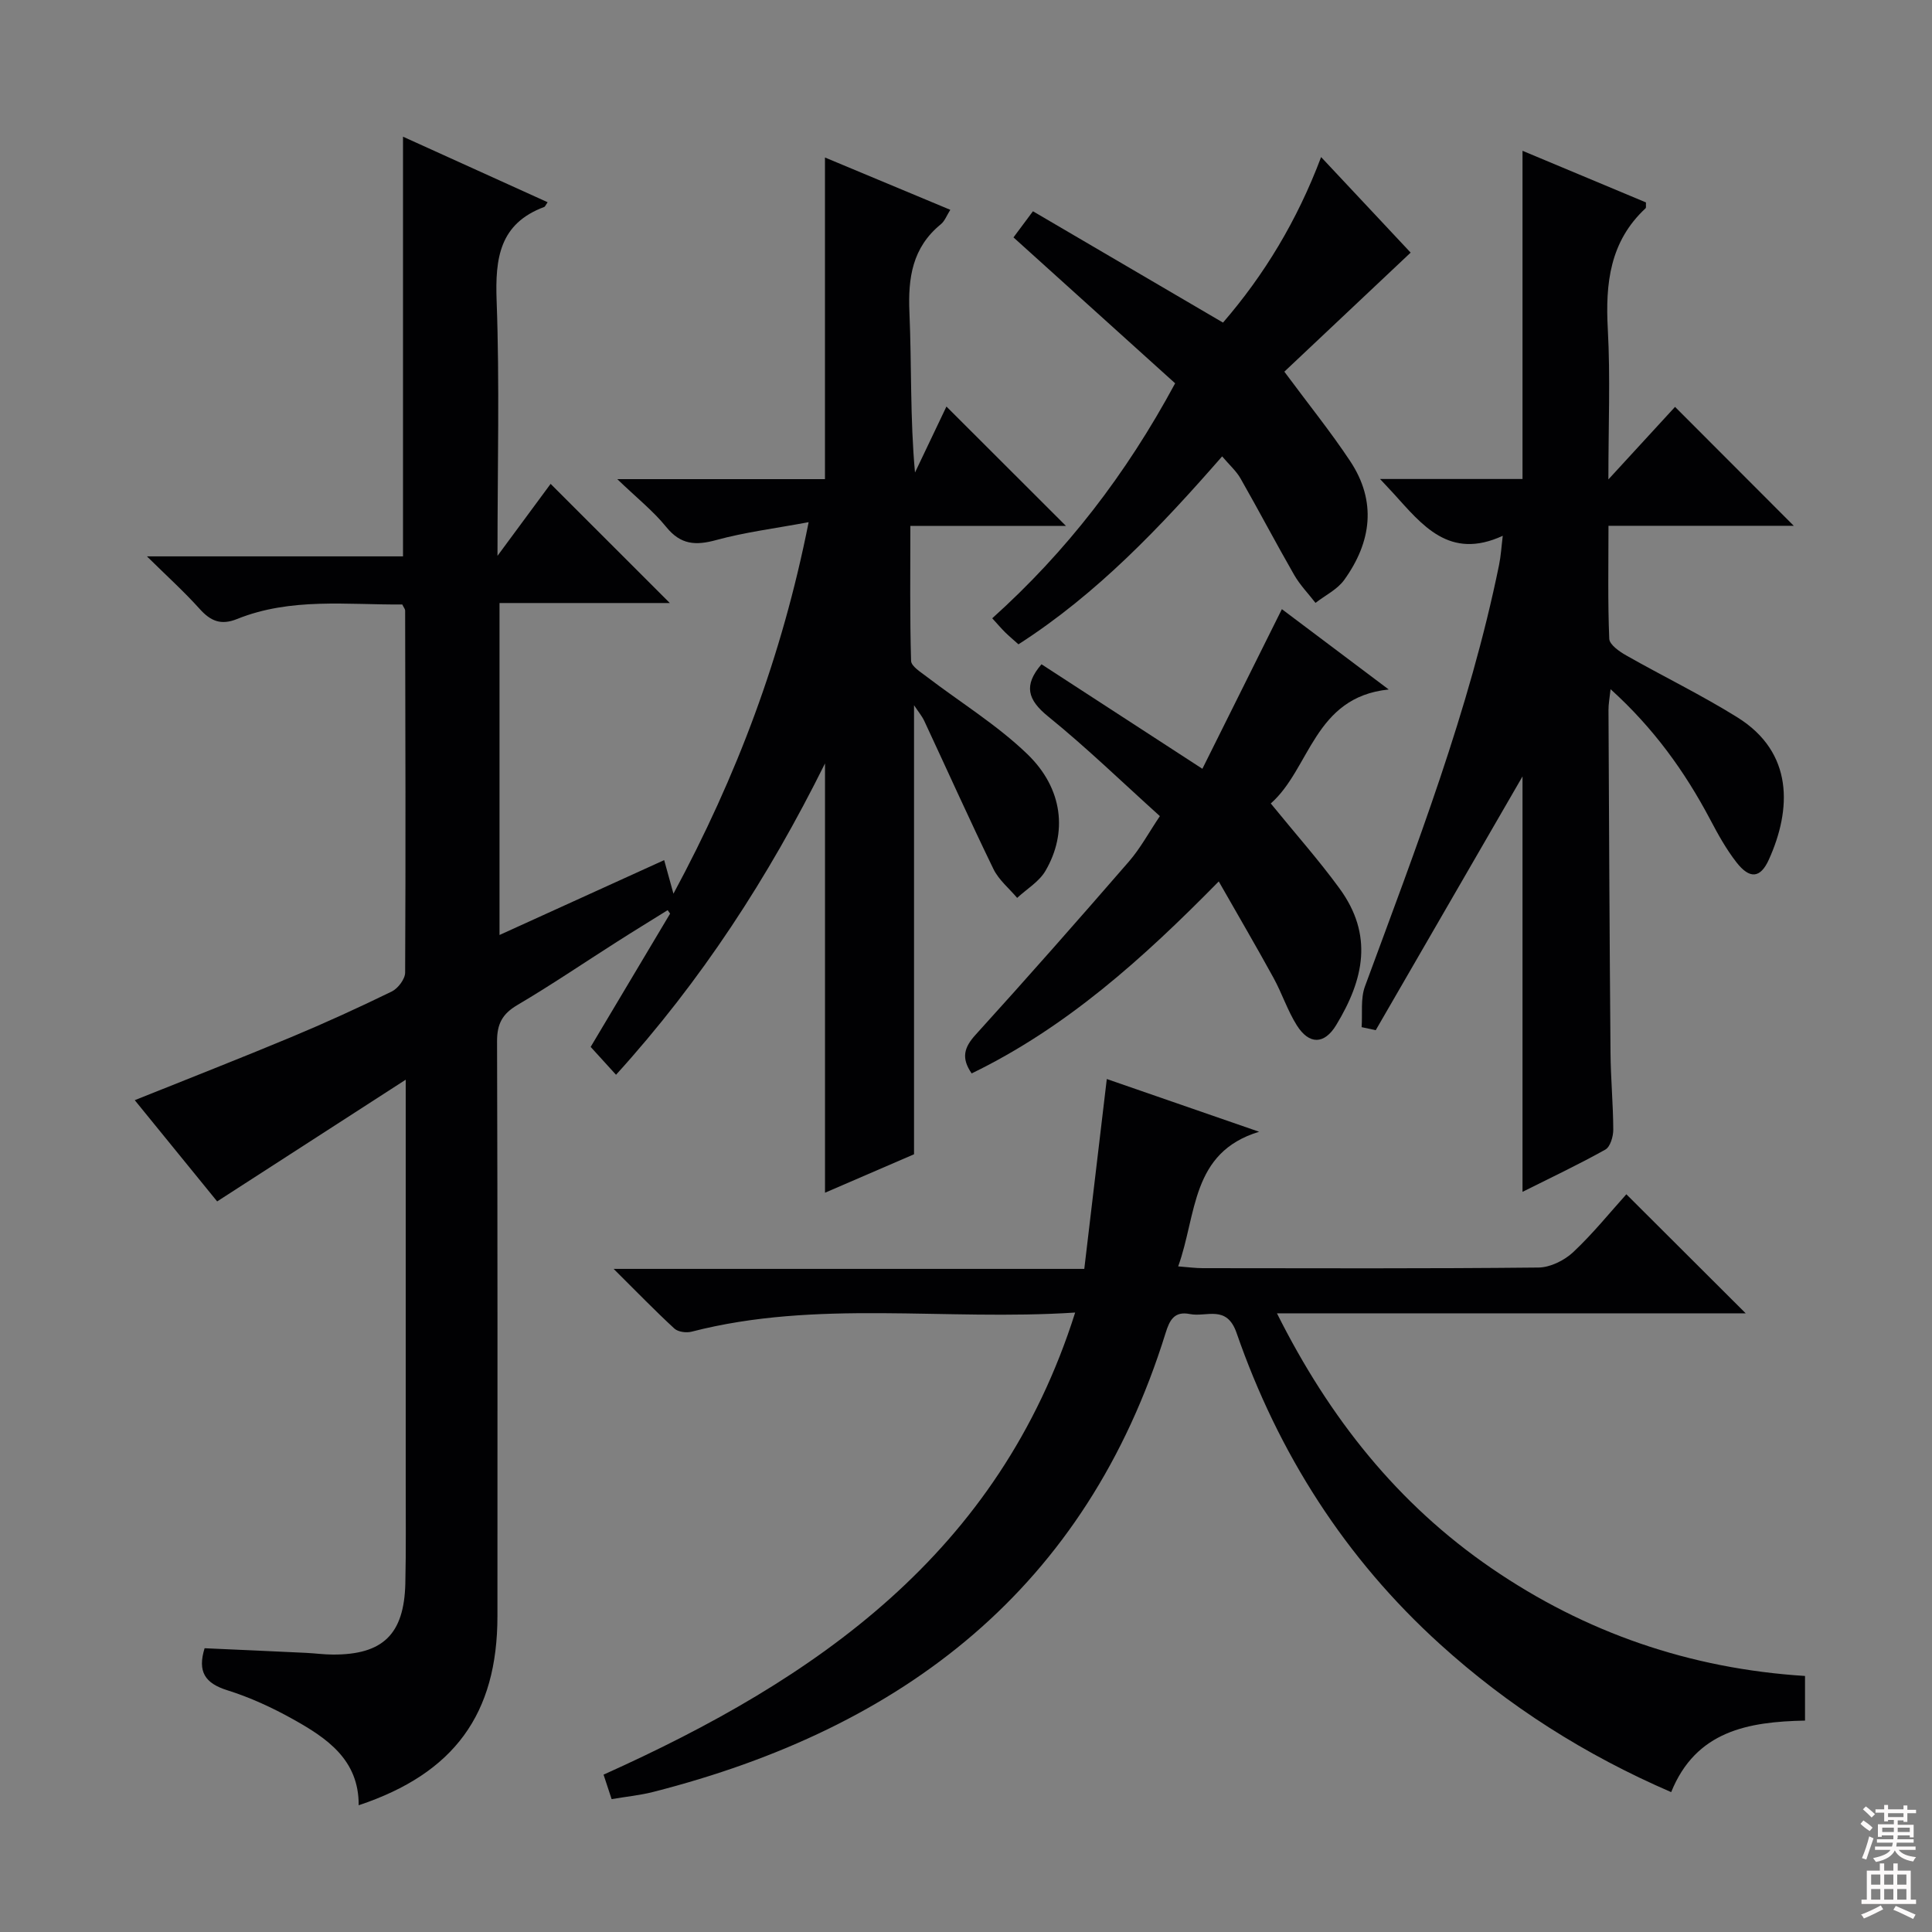
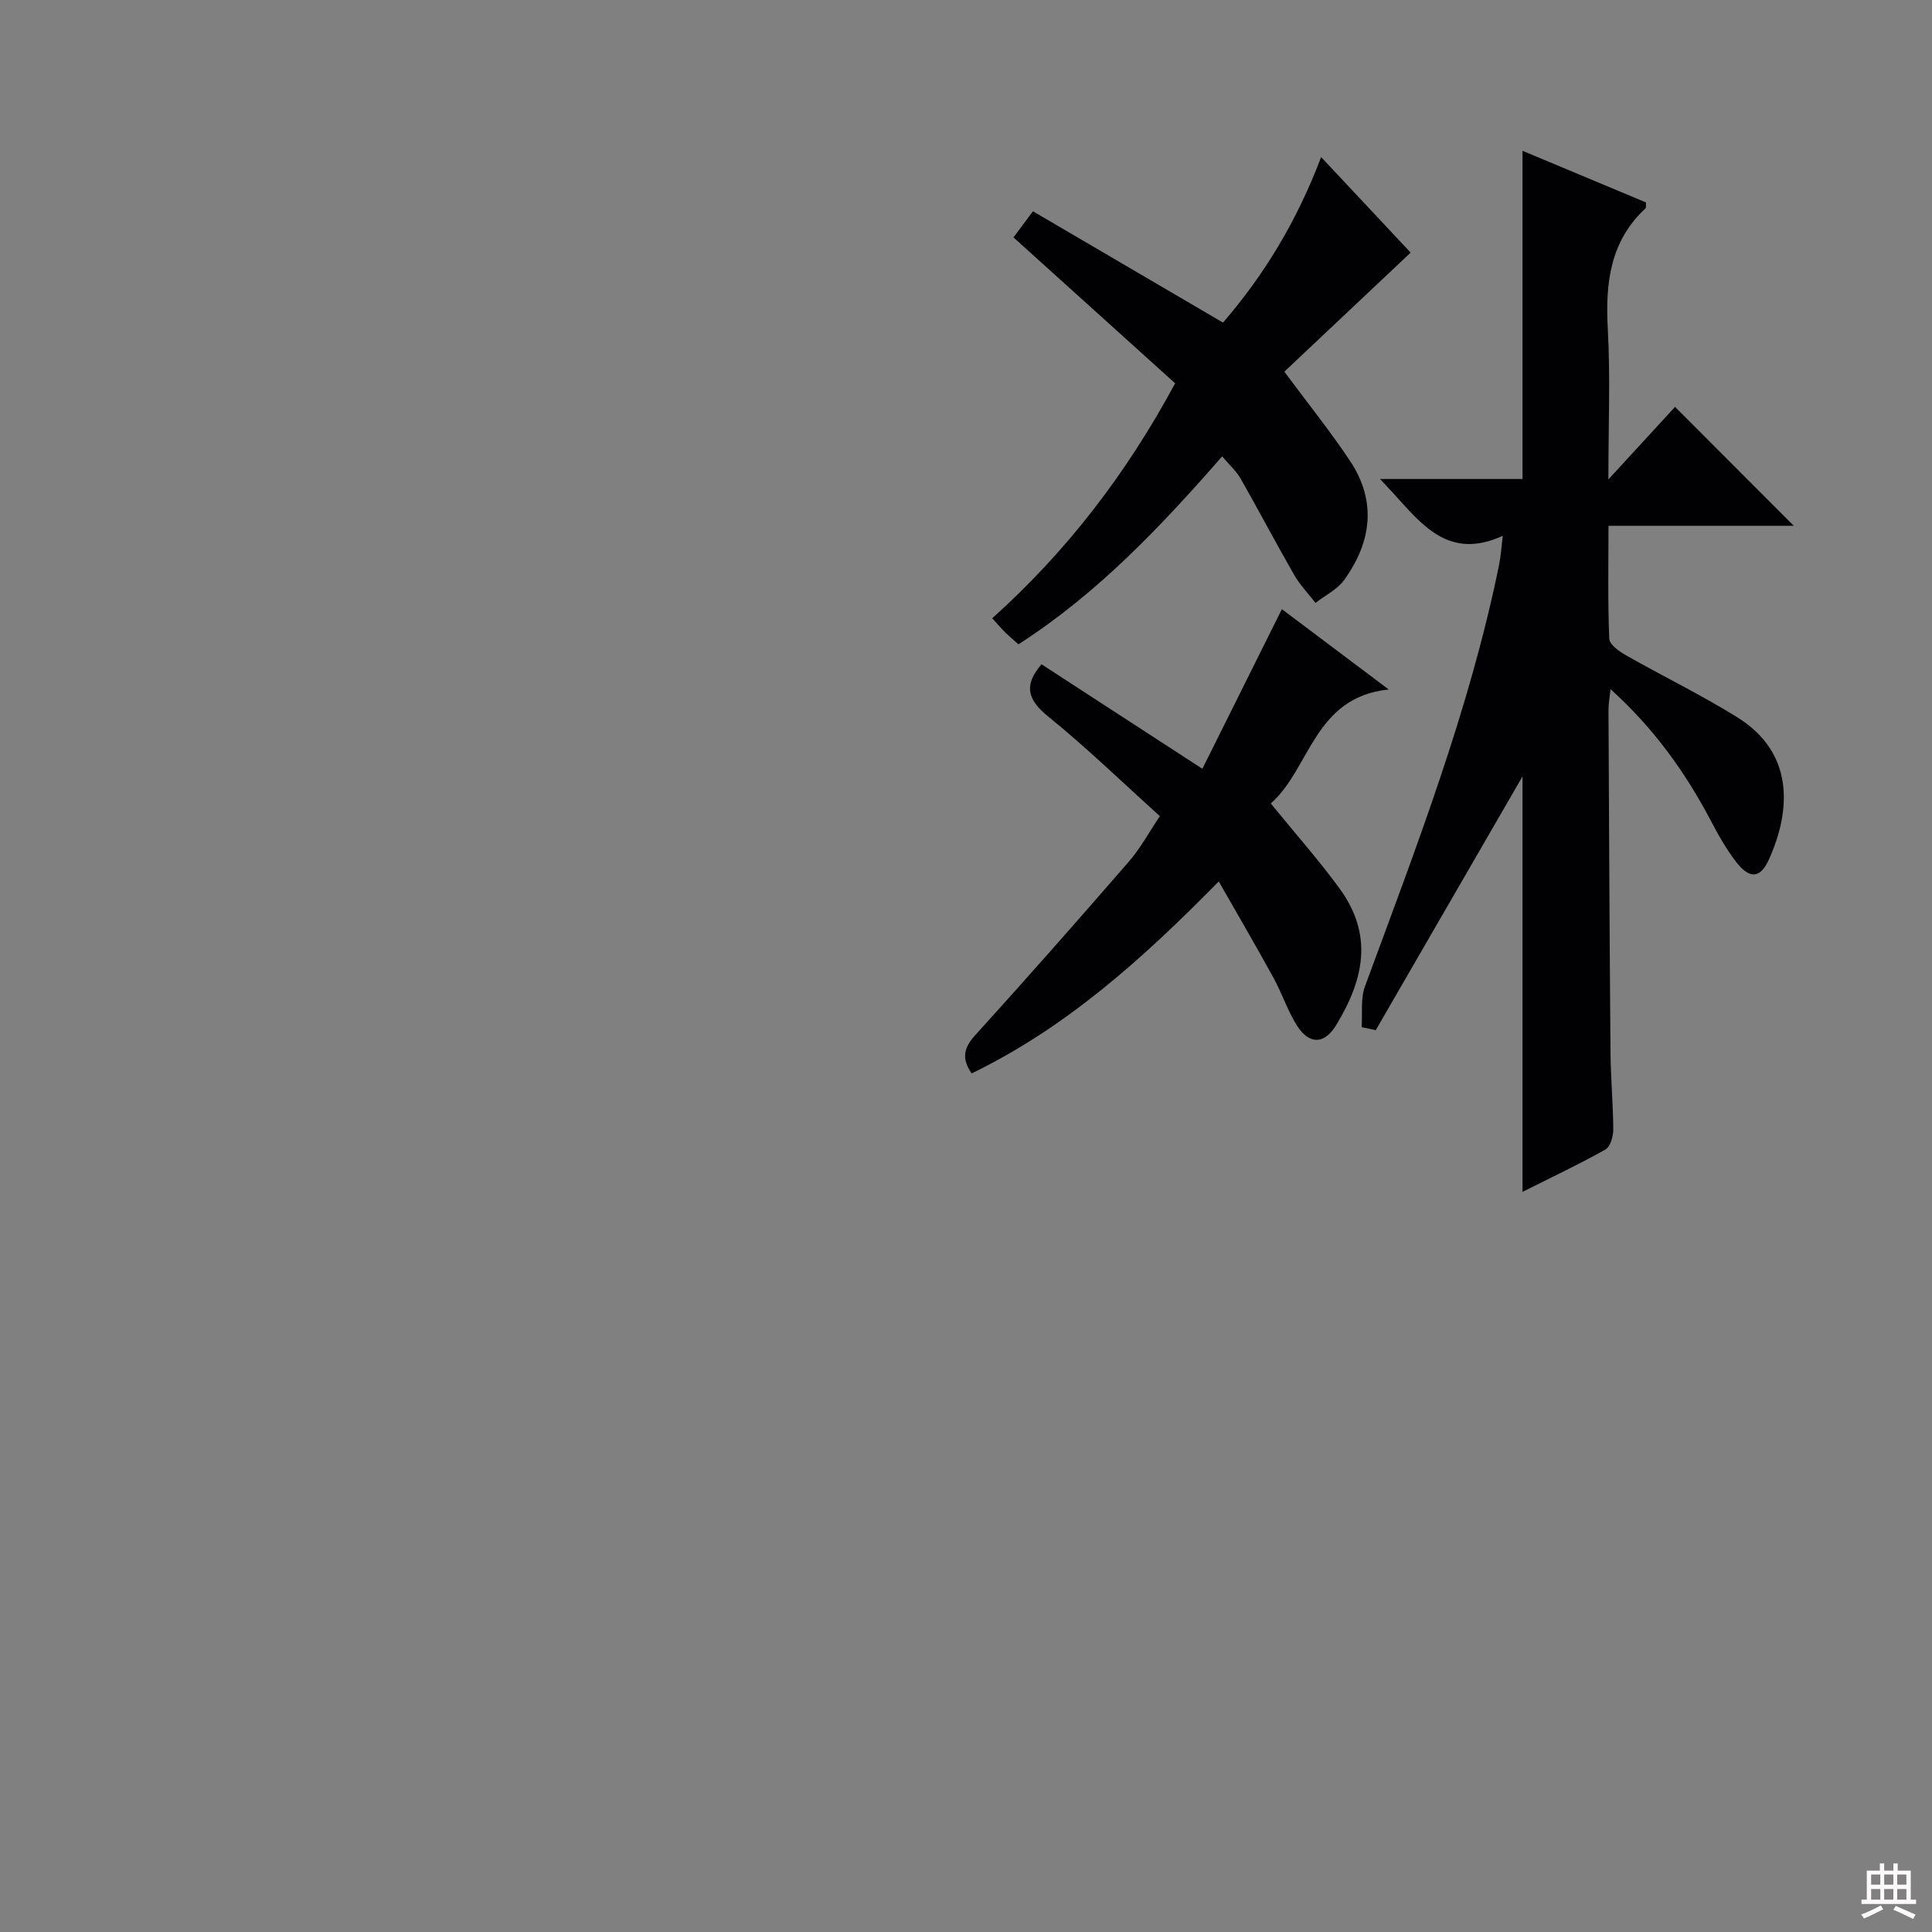
<svg xmlns="http://www.w3.org/2000/svg" enable-background="new 0 0 400 400" viewBox="0 0 400 400">
  <rect x="0" y="0" width="400" height="400" fill="#808080" stroke="none" />
  <g fill="#010103">
-     <path d="m83.29 125.15c-11.38.1-23.06-1.48-34.21 3.01-3.35 1.35-5.49.42-7.75-2.1-3.18-3.54-6.73-6.75-10.91-10.87h53.02c0-28.95 0-57.49 0-86.89 9.97 4.52 19.89 9.01 29.94 13.57-.48.7-.55.92-.68.97-9.28 3.45-10.2 10.6-9.88 19.41.63 17.1.18 34.23.18 52.83 4.31-5.83 7.8-10.56 11-14.9 8.29 8.29 16.47 16.46 24.68 24.67-11.38 0-23.11 0-35.26 0v68.73c11.4-5.18 22.68-10.31 34.09-15.5.58 2.1 1.13 4.07 1.92 6.95 13.11-24.35 22.45-49.02 27.99-76.92-7.02 1.31-13.17 2.07-19.09 3.69-4.29 1.18-7.39 1.01-10.39-2.69-2.68-3.31-6.11-6.03-10.14-9.91h43c0-22.33 0-44.18 0-66.59 8.37 3.49 16.99 7.09 25.95 10.83-.74 1.17-1.15 2.33-1.96 2.99-5.9 4.81-6.82 11.09-6.5 18.29.47 10.92.12 21.88 1.15 33.11 2.21-4.64 4.42-9.27 6.51-13.66 8.25 8.24 16.33 16.32 24.75 24.72-10.59 0-21.11 0-32.22 0 0 9.69-.12 18.82.15 27.93.03 1.13 2 2.33 3.23 3.28 6.97 5.33 14.58 9.99 20.85 16.04 7.4 7.14 8.35 16.29 3.73 24.18-1.31 2.23-3.86 3.74-5.85 5.58-1.66-1.97-3.8-3.71-4.9-5.96-4.93-10.14-9.55-20.44-14.32-30.66-.47-1.01-1.22-1.9-2.13-3.27v92.97c-5.74 2.48-12.12 5.23-18.43 7.96 0-29.51 0-58.77 0-88.88-11.74 23.64-25.61 45-43.27 64.46-1.8-1.97-3.34-3.67-5.25-5.77 5.44-9.13 10.94-18.37 16.45-27.6-.17-.24-.34-.48-.51-.71-3.49 2.18-7.01 4.32-10.48 6.54-6.88 4.38-13.63 8.97-20.65 13.11-3.1 1.83-4.2 3.9-4.19 7.51.13 39.66.08 79.32.08 118.98 0 20.27-8.93 32.58-28.73 39.18.06-9.42-6.57-13.89-13.57-17.8-4.33-2.42-8.93-4.54-13.66-6.02-4.57-1.44-6.18-3.82-4.67-8.69 6.93.31 13.99.62 21.05.96 1.82.09 3.64.34 5.47.35 10.39.05 14.79-4.19 15.04-14.72.16-7 .07-14 .08-21 .01-25.5 0-50.99 0-76.49 0-1.79 0-3.58 0-6.81-13.55 8.75-26.17 16.9-39.04 25.2-5.41-6.65-11.17-13.73-17.06-20.96 10.98-4.41 21.7-8.6 32.33-13.03 7.05-2.94 14.01-6.12 20.88-9.47 1.29-.63 2.76-2.57 2.77-3.91.13-24.99.05-49.99 0-74.98 0-.27-.26-.55-.59-1.24z" />
-     <path d="m336.72 247.26c8.55 8.53 16.63 16.59 24.71 24.65-31.73 0-63.81 0-97.05 0 10.87 21.72 25.03 39.49 44.42 52.78 19.45 13.33 41.06 20.79 64.91 22.3v9.24c-11.74.24-22.58 2.11-27.71 14.81-17.81-7.7-33.69-17.78-47.84-30.61-19.67-17.82-33.49-39.52-42.14-64.46-2.05-5.92-6.23-3.22-9.67-3.91-3.24-.65-4.21 1.29-5.03 3.94-16.42 52.82-54.24 81.79-106.12 95.01-2.71.69-5.53.96-8.57 1.48-.58-1.75-1.08-3.26-1.67-5.07 44.04-19.78 81.86-45.81 97.64-95.67-27.03 1.76-53.45-2.74-79.41 3.96-1.09.28-2.81.06-3.57-.65-3.99-3.67-7.76-7.57-12.57-12.35h97.44c1.56-13.2 3.08-25.96 4.66-39.31 10.62 3.68 20.89 7.23 31.54 10.92-14.18 4.28-12.88 17.16-16.76 27.87 1.97.15 3.53.37 5.1.37 23.16.02 46.33.11 69.49-.13 2.44-.02 5.36-1.47 7.19-3.18 4.08-3.83 7.64-8.25 11.01-11.99z" />
    <path d="m281.91 212.66c.2-2.83-.25-5.89.69-8.44 10.56-28.66 21.62-57.16 27.76-87.23.39-1.9.5-3.87.77-6.06-11.09 5.11-16.7-2.26-22.66-8.81-.67-.74-1.36-1.46-2.75-2.95h29.5c0-22.93 0-45.15 0-67.95 8.62 3.61 17.13 7.17 25.56 10.69-.04.65.07 1.08-.09 1.22-7.39 6.87-8.33 15.55-7.81 25.04.54 9.9.12 19.84.12 31.09 5.32-5.79 9.76-10.63 13.8-15.02 8.29 8.31 16.46 16.49 24.58 24.62-12.11 0-24.94 0-38.36 0 0 8.2-.16 15.81.16 23.4.05 1.2 2.07 2.62 3.48 3.42 7.64 4.34 15.58 8.19 23.03 12.83 11.73 7.3 11.22 19.1 6.53 29.47-1.76 3.89-3.97 4.06-6.7.56-2.13-2.73-3.84-5.82-5.46-8.9-5.25-9.92-11.69-18.89-20.61-26.95-.2 1.87-.44 3.09-.43 4.31.11 23.65.22 47.31.42 70.96.04 5.32.55 10.63.57 15.94 0 1.41-.62 3.54-1.64 4.11-5.48 3.07-11.17 5.75-17.15 8.75 0-29.56 0-58.47 0-86.01-9.73 16.81-20.06 34.67-30.39 52.54-.98-.21-1.95-.42-2.92-.63z" />
    <path d="m243.3 79.36c-11.15-10.07-22.13-19.98-33.47-30.21 1.15-1.55 2.4-3.23 4.03-5.41 13.06 7.65 25.95 15.21 39.35 23.05 8.52-9.86 15.35-21.1 20.31-34.27 6.59 7.03 12.91 13.78 18.54 19.78-8.91 8.4-17.73 16.7-26.15 24.65 5.06 6.83 9.62 12.48 13.61 18.49 5.55 8.35 4.44 16.77-1.21 24.62-1.43 1.99-3.94 3.2-5.95 4.76-1.48-1.92-3.21-3.69-4.41-5.78-3.79-6.6-7.33-13.35-11.1-19.96-.88-1.55-2.29-2.79-3.82-4.59-12.75 14.59-25.85 28.43-42.17 38.91-1.05-.94-1.93-1.68-2.75-2.48-.81-.8-1.55-1.68-2.68-2.91 15.34-13.79 27.67-29.73 37.87-48.65z" />
    <path d="m265.4 126.12c7.23 5.43 14.36 10.79 22.12 16.63-15.5 1.58-16.24 16.41-24.42 23.6 5.08 6.24 9.92 11.69 14.2 17.55 7.1 9.69 5.08 18.87-.65 28.32-2.47 4.08-5.62 4.09-8.16.06-1.93-3.07-3.07-6.63-4.82-9.82-3.57-6.51-7.32-12.91-11.34-19.97-15.83 16.11-31.58 30.24-51.16 39.75-2.2-3.19-1.58-5.37.82-8.01 10.73-11.82 21.28-23.8 31.74-35.86 2.37-2.73 4.12-6 6.41-9.4-7.78-7.01-15.17-14.18-23.13-20.63-4.3-3.48-5.11-6.46-1.38-10.81 10.79 7.01 21.63 14.06 33.31 21.64 5.49-11.02 10.84-21.75 16.46-33.05z" />
  </g>
-   <path d="m385.2 377.6.6-.7c.6.4 1.3.9 1.9 1.5l-.6.7c-.8-.5-1.4-1-1.9-1.5zm.3 7.1c.6-1.4 1.1-2.9 1.5-4.5.3.1.6.3.9.4-.5 1.4-1 2.9-1.5 4.4zm.2-10.1.6-.6c.7.5 1.3 1.1 1.9 1.6l-.7.7c-.6-.6-1.2-1.2-1.8-1.7zm8.4-.8h.8v.9h1.8v.7h-1.8v1.8h-.8v-.3h-1.2v.9h3.3v2.6h-.8v-.4h-2.5c0 .3 0 .6-.1.8h3.4v.7h-3.5c0 .3-.1.6-.1.8h4v.7h-3.5c.7.9 1.9 1.3 3.6 1.5-.2.2-.4.5-.6.9-1.9-.3-3.2-1.1-3.8-2.3-.5 1.1-1.8 2-3.9 2.4-.2-.3-.4-.5-.6-.8 1.9-.4 3.1-.9 3.6-1.7h-3.2v-.7h3.5c.1-.2.1-.5.2-.8h-3.3v-.7h3.4c0-.2 0-.5 0-.8h-2.4v.3h-.8v-2.6h3.3v-.9h-1.2v.3h-.8v-1.8h-1.8v-.7h1.8v-.9h.8v.9h3.2zm-4.4 5.5h2.4c0-.3 0-.6 0-.9h-2.4zm1.2-3.1h3.2v-.8h-3.2zm4.4 2.2h-2.4v.9h2.5v-.9z" fill="#fcfafa" />
  <path d="m389.2 385.8h.9v1.5h1.9v-1.5h.9v1.5h2.7v6h1.1v.9h-11.3v-.9h1.1v-6h2.7zm.2 8.7.5.8c-1.2.6-2.5 1.3-4 1.9-.2-.3-.3-.6-.6-.8 1.6-.6 3-1.3 4.1-1.9zm-2-4.3h1.9v-2.1h-1.9zm0 3.1h1.9v-2.2h-1.9zm2.7-3.1h1.9v-2.1h-1.9zm0 3.1h1.9v-2.2h-1.9zm2.4 1.3c1.4.6 2.7 1.2 4.1 1.8l-.5.9c-1.5-.7-2.8-1.4-4.1-1.9zm2.2-6.5h-1.9v2.1h1.9zm-1.9 5.2h1.9v-2.2h-1.9z" fill="#fcfafa" />
</svg>